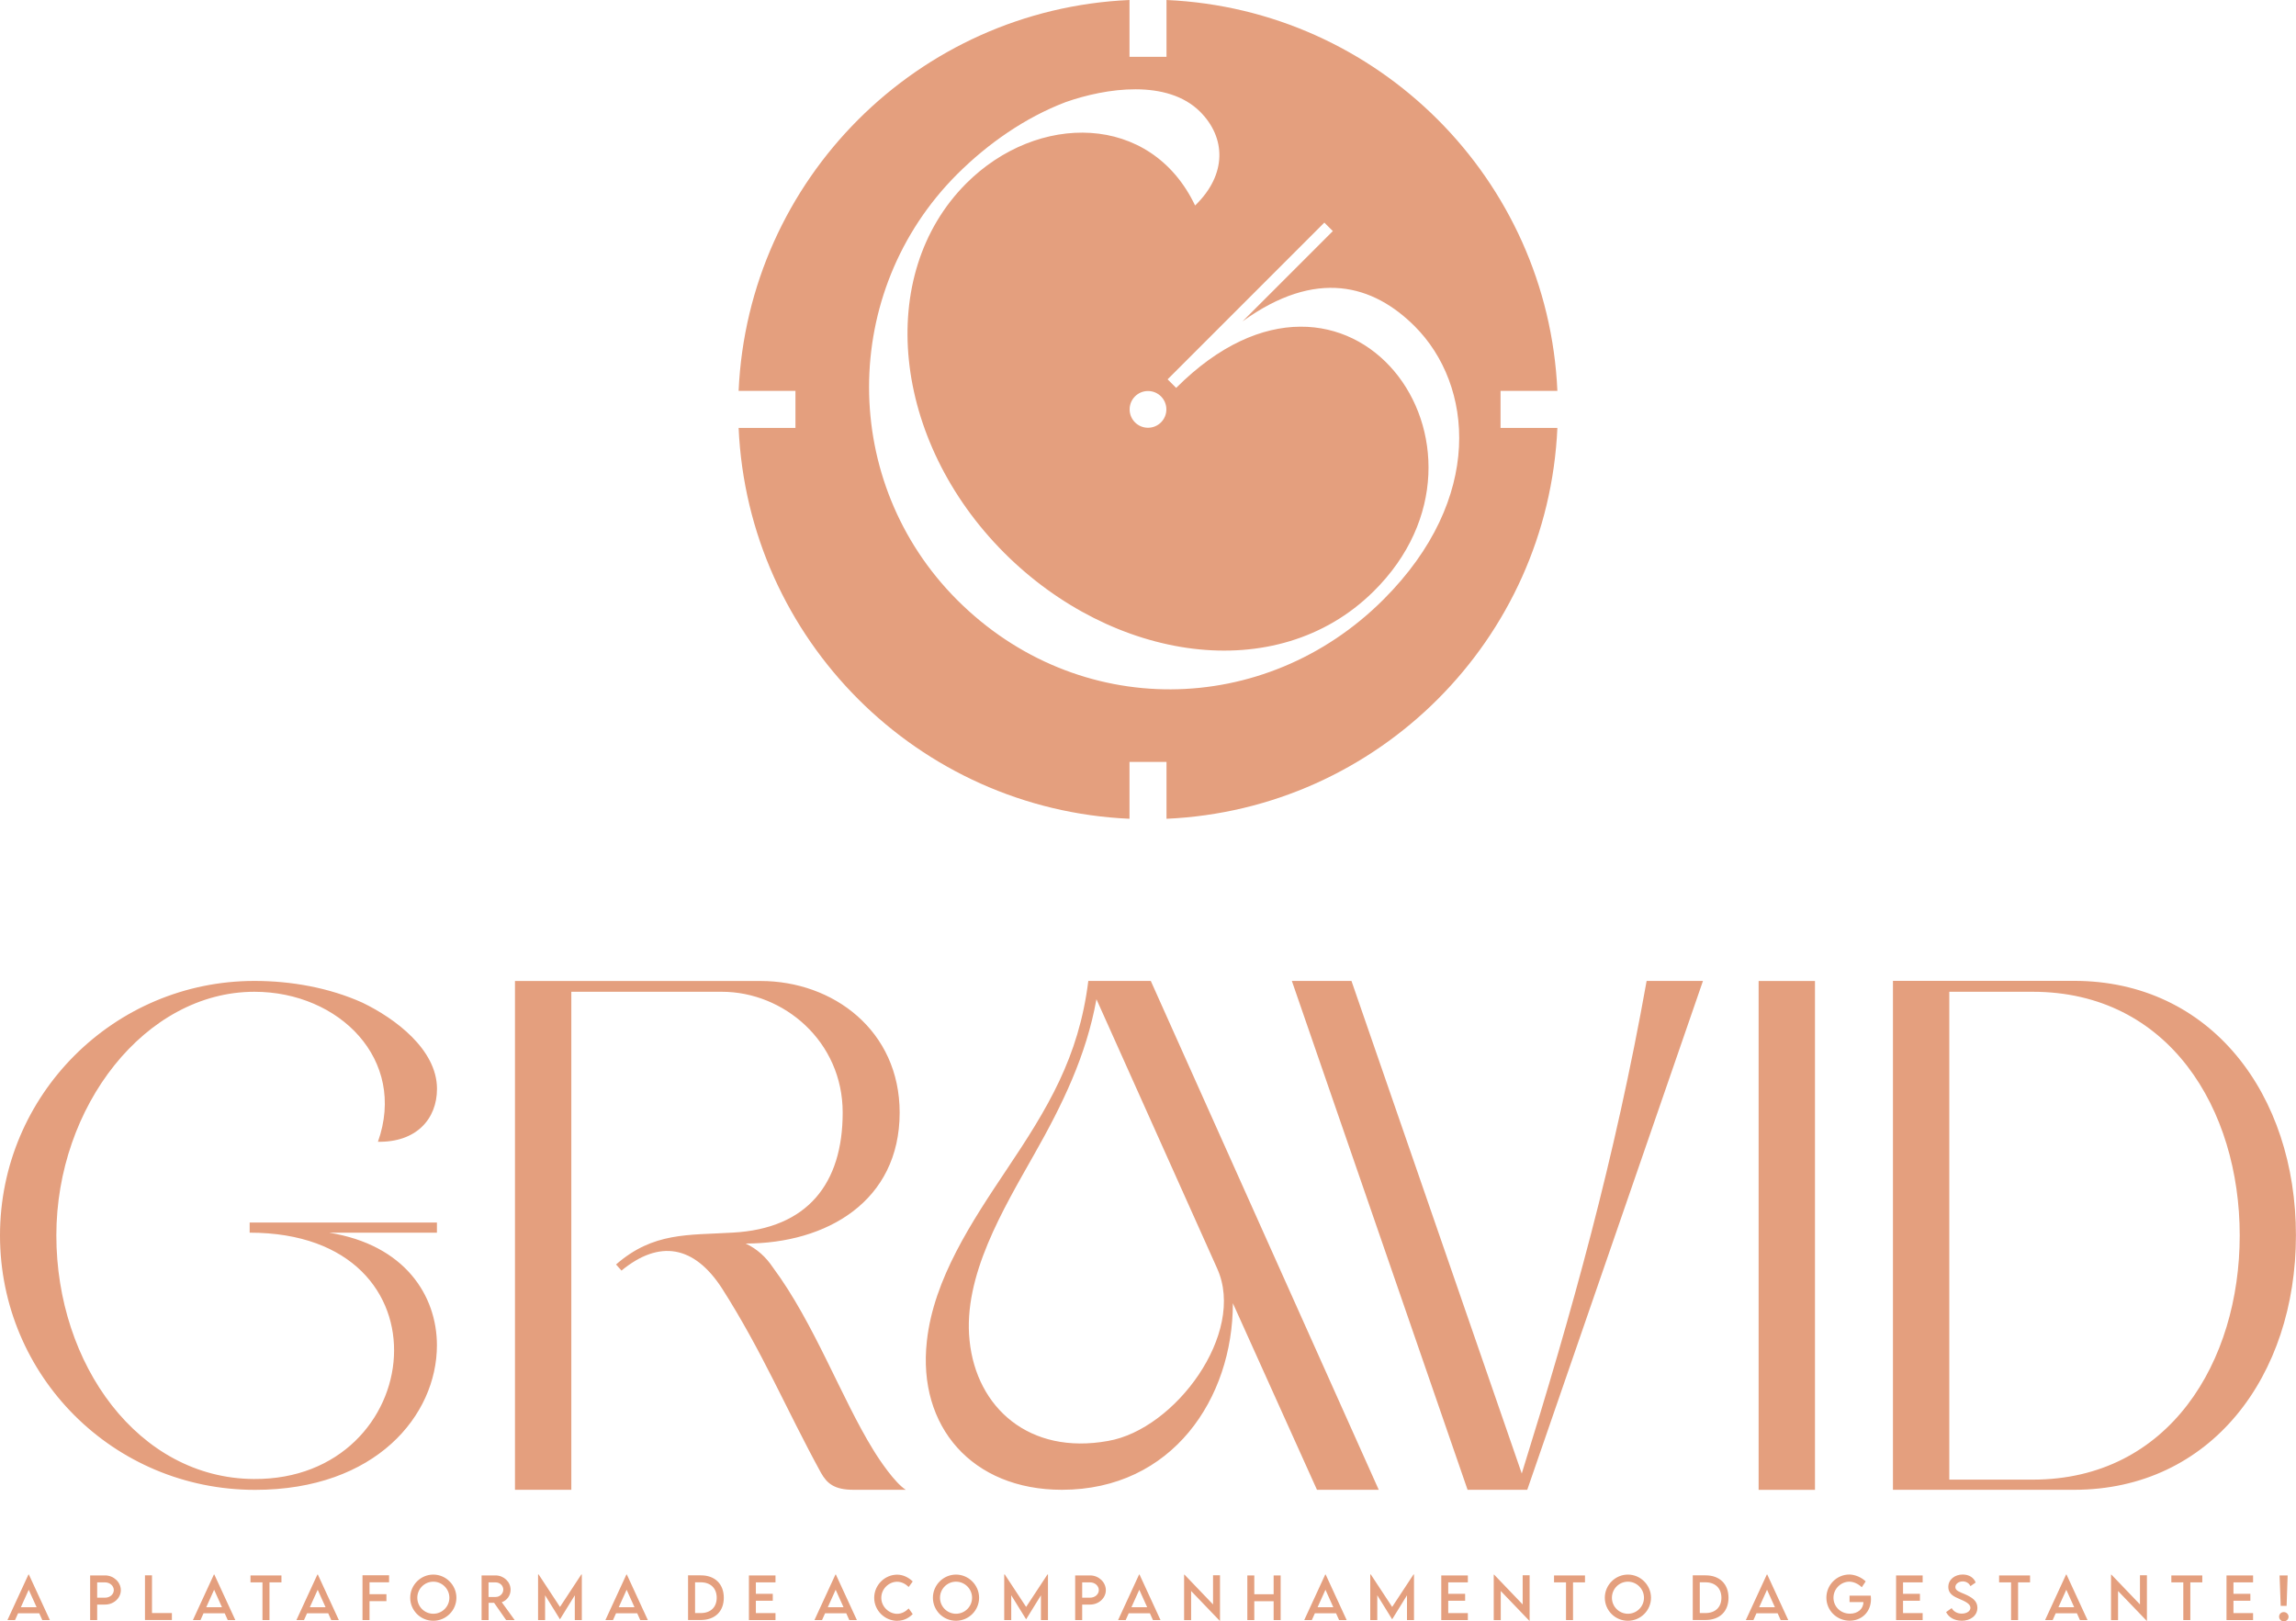
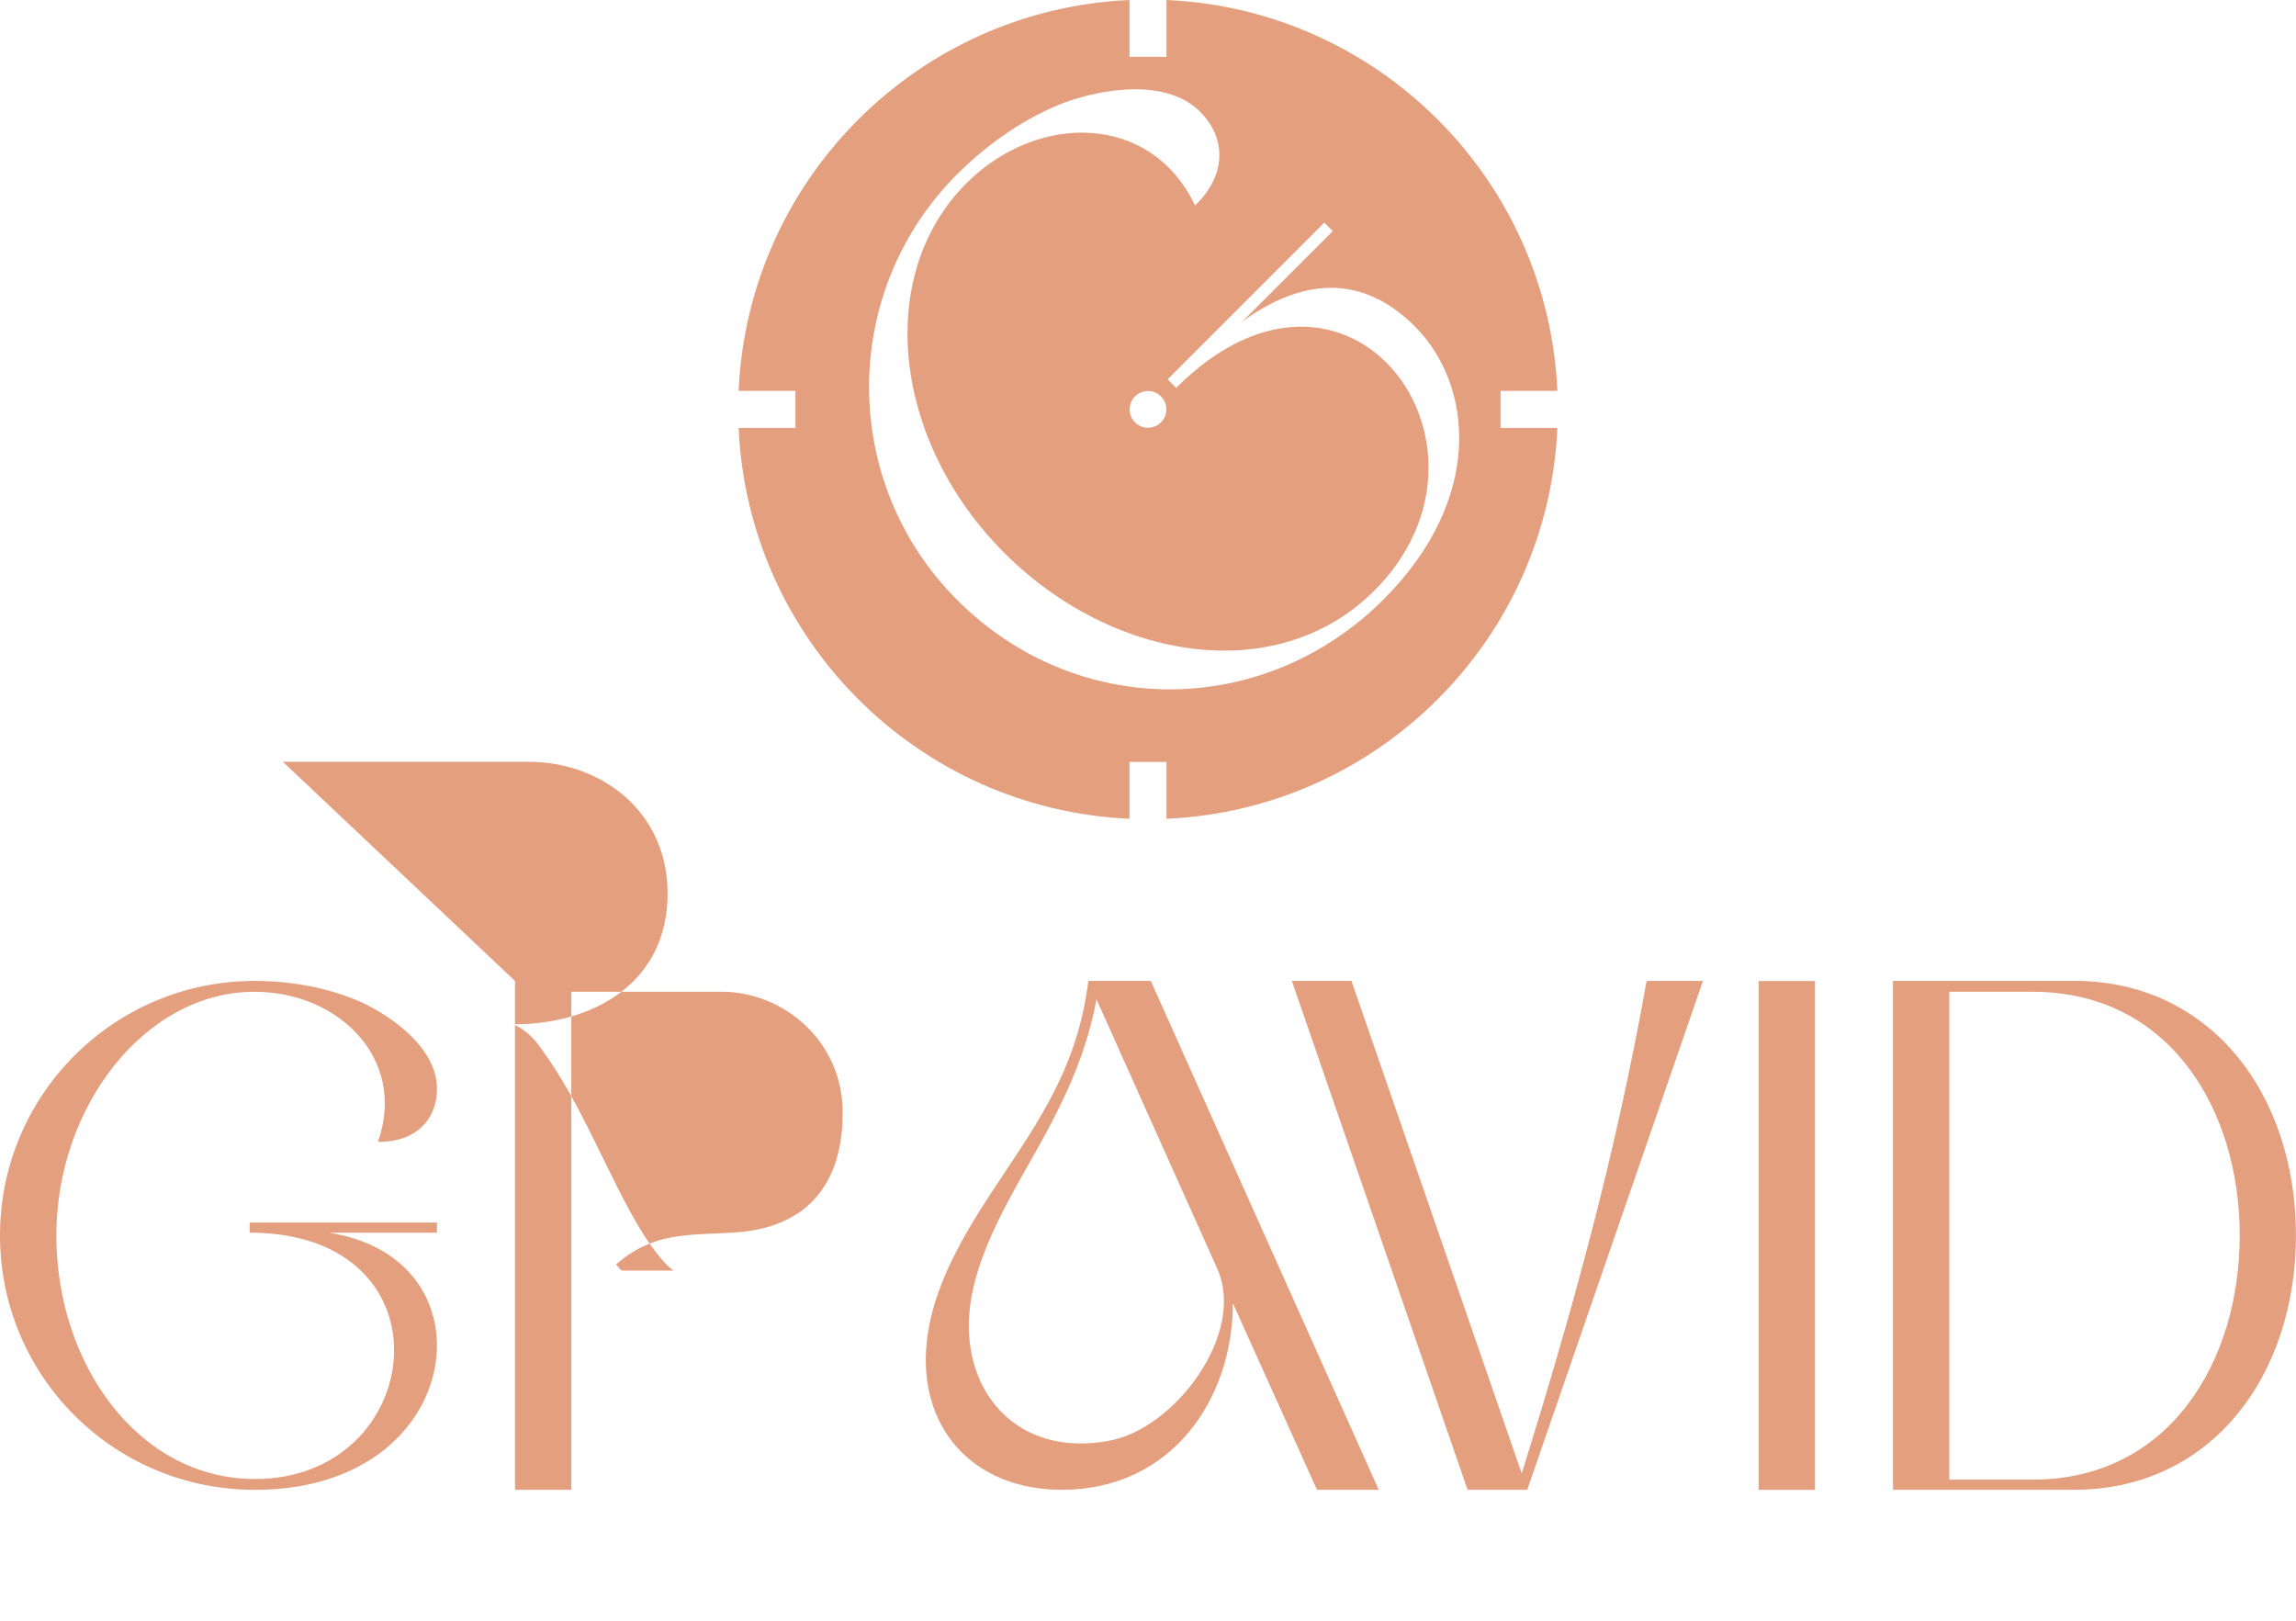
<svg xmlns="http://www.w3.org/2000/svg" id="Layer_2" data-name="Layer 2" viewBox="0 0 330.06 233.07">
  <defs>
    <style>      .cls-1, .cls-2 {        fill: #e49f7e;        stroke-width: 0px;      }      .cls-2 {        fill-rule: evenodd;      }    </style>
  </defs>
  <g id="Layer_1-2" data-name="Layer 1">
    <g>
-       <path class="cls-1" d="M280.22,142.57h12c19.6,0,29.75,16.87,29.75,35.02s-10.14,35.11-29.75,35.11h-12v-70.13ZM272.12,141.01h0v73.15h26.04c19.7,0,31.89-16.39,31.89-36.58s-12.19-36.58-31.89-36.58h-26.04ZM252.81,214.17h8.1v-73.15h-8.1v73.15ZM194.29,141.01h-8.58l25.26,73.15h8.58l25.26-73.15h-8.1c-4.58,25.65-10.73,47.6-17.95,70.81l-24.48-70.81ZM174.98,182.37c4.19,9.27-6.05,23.12-15.7,24.77-11.31,2.05-18.92-4.78-19.9-14.44-.98-9.27,4.88-18.92,9.27-26.72,4.1-7.22,7.51-14.24,8.97-22.34l17.36,38.72ZM165.42,141.01h-8.97c-1.37,11.02-5.85,18.34-11.8,27.21-4.88,7.32-10.44,15.61-11.41,24.58-1.37,12.29,6.53,21.36,19.41,21.36,15.9,0,24.58-13.17,24.58-26.82l12.09,26.82h8.88l-32.77-73.15ZM74.03,141.01v73.15h8.1v-71.59h21.65c8.88,0,17.36,7.12,17.36,17.36s-5.07,16.68-15.8,17.26c-6.44.39-11.41-.1-16.78,4.58l.78.88c5.46-4.49,10.44-3.61,14.44,2.54,5.85,9.17,9.27,17.46,14.24,26.53.88,1.56,1.95,2.44,4.68,2.44h7.51c-1.56-.98-3.8-4.29-4.68-5.75-4.58-7.41-8.49-18.24-14.44-26.24-.98-1.46-2.24-2.63-3.9-3.41,11.61,0,22.14-6.05,22.14-18.82,0-11.8-9.56-18.92-19.99-18.92h-35.31ZM35.89,175.74v1.46c29.65,0,25.46,35.6.59,35.41-16.58-.1-28.38-16.48-28.38-35.02s12.78-35.02,28.48-35.02c12.19,0,21.95,9.75,17.75,21.56,5.46.1,8.49-3.22,8.49-7.61,0-5.66-6.05-10.14-10.73-12.39-4.78-2.15-10.24-3.12-15.51-3.12-20.19,0-36.58,16.39-36.58,36.58s16.29,36.58,36.67,36.58c17.36,0,26.14-10.73,26.14-20.78,0-7.12-4.58-14.44-15.51-16.19h15.51v-1.46h-26.92Z" />
+       <path class="cls-1" d="M280.22,142.57h12c19.6,0,29.75,16.87,29.75,35.02s-10.14,35.11-29.75,35.11h-12v-70.13ZM272.12,141.01h0v73.15h26.04c19.7,0,31.89-16.39,31.89-36.58s-12.19-36.58-31.89-36.58h-26.04ZM252.81,214.17h8.1v-73.15h-8.1v73.15ZM194.29,141.01h-8.58l25.26,73.15h8.58l25.26-73.15h-8.1c-4.58,25.65-10.73,47.6-17.95,70.81l-24.48-70.81ZM174.98,182.37c4.19,9.27-6.05,23.12-15.7,24.77-11.31,2.05-18.92-4.78-19.9-14.44-.98-9.27,4.88-18.92,9.27-26.72,4.1-7.22,7.51-14.24,8.97-22.34l17.36,38.72ZM165.42,141.01h-8.97c-1.37,11.02-5.85,18.34-11.8,27.21-4.88,7.32-10.44,15.61-11.41,24.58-1.37,12.29,6.53,21.36,19.41,21.36,15.9,0,24.58-13.17,24.58-26.82l12.09,26.82h8.88l-32.77-73.15ZM74.03,141.01v73.15h8.1v-71.59h21.65c8.88,0,17.36,7.12,17.36,17.36s-5.07,16.68-15.8,17.26c-6.44.39-11.41-.1-16.78,4.58l.78.88h7.51c-1.56-.98-3.8-4.29-4.68-5.75-4.58-7.41-8.49-18.24-14.44-26.24-.98-1.46-2.24-2.63-3.9-3.41,11.61,0,22.14-6.05,22.14-18.82,0-11.8-9.56-18.92-19.99-18.92h-35.31ZM35.89,175.74v1.46c29.65,0,25.46,35.6.59,35.41-16.58-.1-28.38-16.48-28.38-35.02s12.78-35.02,28.48-35.02c12.19,0,21.95,9.75,17.75,21.56,5.46.1,8.49-3.22,8.49-7.61,0-5.66-6.05-10.14-10.73-12.39-4.78-2.15-10.24-3.12-15.51-3.12-20.19,0-36.58,16.39-36.58,36.58s16.29,36.58,36.67,36.58c17.36,0,26.14-10.73,26.14-20.78,0-7.12-4.58-14.44-15.51-16.19h15.51v-1.46h-26.92Z" />
      <path class="cls-2" d="M165.03,56.21c1.46,0,2.64,1.18,2.64,2.64s-1.18,2.64-2.64,2.64-2.64-1.18-2.64-2.64,1.18-2.64,2.64-2.64M167.86,54.54l1.22,1.22c24.81-24.81,49.31,8.61,28.35,29.28-13.97,13.78-37.54,9.96-53.05-5.55-16.16-16.16-18.61-39.99-5.47-53.13,10.2-10.2,26.52-10.2,32.89,3.18,4.65-4.49,4.41-9.79.73-13.47-4.73-4.73-13.55-3.43-19.34-1.39-5.79,2.2-11.18,5.96-15.59,10.36-16.89,16.89-16.89,44.31,0,61.21,17.3,17.3,44.23,16.98,61.29-.08,14.53-14.53,12.89-30.85,4.49-39.26-5.96-5.96-14.15-8.38-24.76-.71l12.98-12.98-1.22-1.22-22.52,22.52ZM167.69,0c30.42,1.35,54.84,25.77,56.19,56.19h-8.17v5.32h8.17c-1.35,30.42-25.77,54.84-56.19,56.19v-8.17h-5.32v8.17c-30.42-1.35-54.84-25.77-56.19-56.19h8.17v-5.32h-8.17c1.35-30.42,25.77-54.84,56.19-56.19v8.17h5.32V0Z" />
-       <path class="cls-1" d="M323.89,227.46v-.99h-3.82v6.42h3.82v-1h-2.82v-1.78h2.43v-1h-2.43v-1.64h2.82ZM316.59,226.47h-4.45v1h1.72v5.42h1.01v-5.42h1.72v-1ZM307.63,226.45v4.19l-4.1-4.28h-.06v6.54h1.01v-4.19l4.11,4.28h.04v-6.54h-1.01ZM295.91,231.04l1.13-2.51,1.13,2.51h-2.26ZM299,232.89h1.09l-3.02-6.55h-.06l-3.02,6.55h1.09l.44-.98h3.04l.44.98ZM291.83,226.47h-4.45v1h1.72v5.42h1.01v-5.42h1.72v-1ZM281.97,232.99c1.3,0,2.29-.73,2.29-1.87,0-1.01-.79-1.5-1.8-1.95-.78-.33-1.37-.51-1.37-1.02,0-.45.47-.82,1.06-.82.47,0,.91.24,1.11.68l.75-.52c-.26-.7-.95-1.15-1.86-1.15-1.15,0-2.07.73-2.07,1.78s.84,1.4,1.59,1.73c.75.32,1.59.68,1.59,1.27,0,.49-.54.84-1.26.84-.62,0-1.15-.29-1.44-.79l-.8.57c.37.74,1.17,1.24,2.22,1.24ZM276.39,227.46v-.99h-3.82v6.42h3.82v-1h-2.82v-1.78h2.43v-1h-2.43v-1.64h2.82ZM268.92,229.38h-3.04v.92h1.99v.02c0,.98-.83,1.65-1.93,1.65-1.37,0-2.37-1.04-2.37-2.29,0-1.33,1.11-2.31,2.28-2.31.61,0,1.29.31,1.79.8l.56-.84c-.61-.59-1.53-.98-2.34-.99-1.83,0-3.31,1.5-3.31,3.33s1.48,3.31,3.35,3.31c1.67,0,3.06-1.2,3.06-3.11,0-.18-.01-.35-.03-.5ZM252.89,231.04l1.13-2.51,1.13,2.51h-2.26ZM255.98,232.89h1.09l-3.02-6.55h-.06l-3.02,6.55h1.09l.44-.98h3.04l.44.98ZM245.18,231.88h-.83v-4.42h.82c1.41,0,2.29.86,2.29,2.22s-.88,2.2-2.28,2.2h0ZM245.17,226.46h-1.83v6.42h1.83c2.04,0,3.31-1.23,3.31-3.2s-1.27-3.23-3.31-3.22ZM234.02,231.98c-1.27,0-2.3-1.03-2.3-2.3s1.03-2.31,2.3-2.31,2.31,1.04,2.31,2.31-1.04,2.3-2.31,2.3ZM234.02,232.99c1.83,0,3.32-1.49,3.32-3.31s-1.5-3.33-3.32-3.33-3.32,1.5-3.32,3.33,1.49,3.31,3.31,3.31ZM227.85,226.47h-4.45v1h1.72v5.42h1.01v-5.42h1.72v-1ZM218.89,226.45v4.19l-4.1-4.28h-.06v6.54h1.01v-4.19l4.11,4.28h.04v-6.54h-1.01ZM211.01,227.46v-.99h-3.82v6.42h3.82v-1h-2.82v-1.78h2.43v-1h-2.43v-1.64h2.82ZM203.2,226.33l-3.07,4.67-3.07-4.67h-.08v6.56h1.01v-3.57l2.14,3.46h0l2.13-3.45v3.56h1.01v-6.56h-.08ZM189.41,231.04l1.13-2.51,1.13,2.51h-2.26ZM192.5,232.89h1.09l-3.02-6.55h-.06l-3.02,6.55h1.09l.44-.98h3.04l.44.98ZM183.09,226.47v2.71h-2.78v-2.71h-1v6.42h1v-2.71h2.78v2.71h1.01v-6.42h-1.01ZM174.38,226.45v4.19l-4.1-4.28h-.06v6.54h1.01v-4.19l4.11,4.28h.04v-6.54h-1.01ZM162.65,231.04l1.13-2.51,1.13,2.51h-2.26ZM165.74,232.89h1.09l-3.02-6.55h-.06l-3.02,6.55h1.09l.44-.98h3.04l.44.98ZM156.71,229.67h-1.14v-2.2h1.14c.69,0,1.25.5,1.25,1.11s-.56,1.09-1.25,1.09ZM154.56,232.89h1.01v-2.23h1.14c1.24,0,2.26-.93,2.26-2.07s-1.02-2.12-2.26-2.12h-2.15v6.42ZM150.58,226.33l-3.07,4.67-3.07-4.67h-.08v6.56h1.01v-3.57l2.14,3.46h0l2.13-3.45v3.56h1.01v-6.56h-.08ZM137.43,231.98c-1.27,0-2.3-1.03-2.3-2.3s1.03-2.31,2.3-2.31,2.31,1.04,2.31,2.31-1.04,2.3-2.31,2.3ZM137.43,232.99c1.83,0,3.32-1.49,3.32-3.31s-1.5-3.33-3.32-3.33-3.32,1.5-3.32,3.33,1.49,3.31,3.31,3.31ZM129,232.99c.96,0,1.66-.42,2.21-.96l-.58-.81c-.44.44-1.01.77-1.66.77-1.15,0-2.28-1-2.28-2.3s1.11-2.31,2.27-2.31c.63,0,1.21.3,1.67.75l.58-.79c-.63-.61-1.4-.97-2.23-.98-1.81,0-3.31,1.51-3.31,3.33s1.51,3.31,3.33,3.31ZM119,231.04l1.13-2.51,1.13,2.51h-2.26ZM122.09,232.89h1.09l-3.02-6.55h-.06l-3.02,6.55h1.09l.44-.98h3.04l.44.98ZM111.48,227.46v-.99h-3.82v6.42h3.82v-1h-2.82v-1.78h2.43v-1h-2.43v-1.64h2.82ZM100.75,231.88h-.83v-4.42h.82c1.41,0,2.29.86,2.29,2.22s-.88,2.2-2.28,2.2h0ZM100.74,226.46h-1.83v6.42h1.83c2.04,0,3.31-1.23,3.31-3.2s-1.27-3.23-3.31-3.22ZM88.95,231.04l1.13-2.51,1.13,2.51h-2.26ZM92.04,232.89h1.09l-3.02-6.55h-.06l-3.02,6.55h1.09l.44-.98h3.04l.44.98ZM83.57,226.33l-3.07,4.67-3.07-4.67h-.08v6.56h1.01v-3.57l2.14,3.46h0l2.13-3.45v3.56h1.01v-6.56h-.08ZM70.23,229.57v-2.1h1.01c.6,0,1.11.44,1.11,1.04s-.51,1.06-1.11,1.06h-1.01ZM73.99,232.89l-1.86-2.57c.74-.24,1.27-.96,1.27-1.79,0-1.14-.98-2.06-2.17-2.06h-2v6.42h1.01v-2.48h.79l1.73,2.48h1.24ZM62.29,231.98c-1.27,0-2.3-1.03-2.3-2.3s1.03-2.31,2.3-2.31,2.31,1.04,2.31,2.31-1.04,2.3-2.31,2.3ZM62.29,232.99c1.83,0,3.32-1.49,3.32-3.31s-1.5-3.33-3.32-3.33-3.32,1.5-3.32,3.33,1.49,3.31,3.31,3.31ZM55.93,227.45v-1h-3.82v6.44h1.01v-2.72h2.43v-1h-2.43v-1.71h2.82ZM44.54,231.04l1.13-2.51,1.13,2.51h-2.26ZM47.62,232.89h1.09l-3.02-6.55h-.06l-3.02,6.55h1.09l.44-.98h3.04l.44.98ZM40.46,226.47h-4.45v1h1.72v5.42h1.01v-5.42h1.72v-1ZM29.65,231.04l1.13-2.51,1.13,2.51h-2.26ZM32.74,232.89h1.09l-3.02-6.55h-.06l-3.02,6.55h1.09l.44-.98h3.04l.44.98ZM21.85,231.88v-5.42h-1.01v6.42h3.87v-1h-2.86ZM15.11,229.67h-1.14v-2.2h1.14c.69,0,1.25.5,1.25,1.11s-.56,1.09-1.25,1.09ZM12.96,232.89h1.01v-2.23h1.14c1.24,0,2.26-.93,2.26-2.07s-1.02-2.12-2.26-2.12h-2.15v6.42ZM328.31,233.07c.37,0,.68-.29.68-.66s-.31-.67-.69-.67-.67.29-.67.66.3.67.68.67ZM327.87,230.85h.84l.15-4.38h-1.16l.16,4.38ZM3,231.04l1.13-2.51,1.13,2.51h-2.26ZM6.08,232.89h1.09l-3.02-6.55h-.06l-3.02,6.55h1.09l.44-.98h3.04l.44.98Z" />
    </g>
  </g>
</svg>